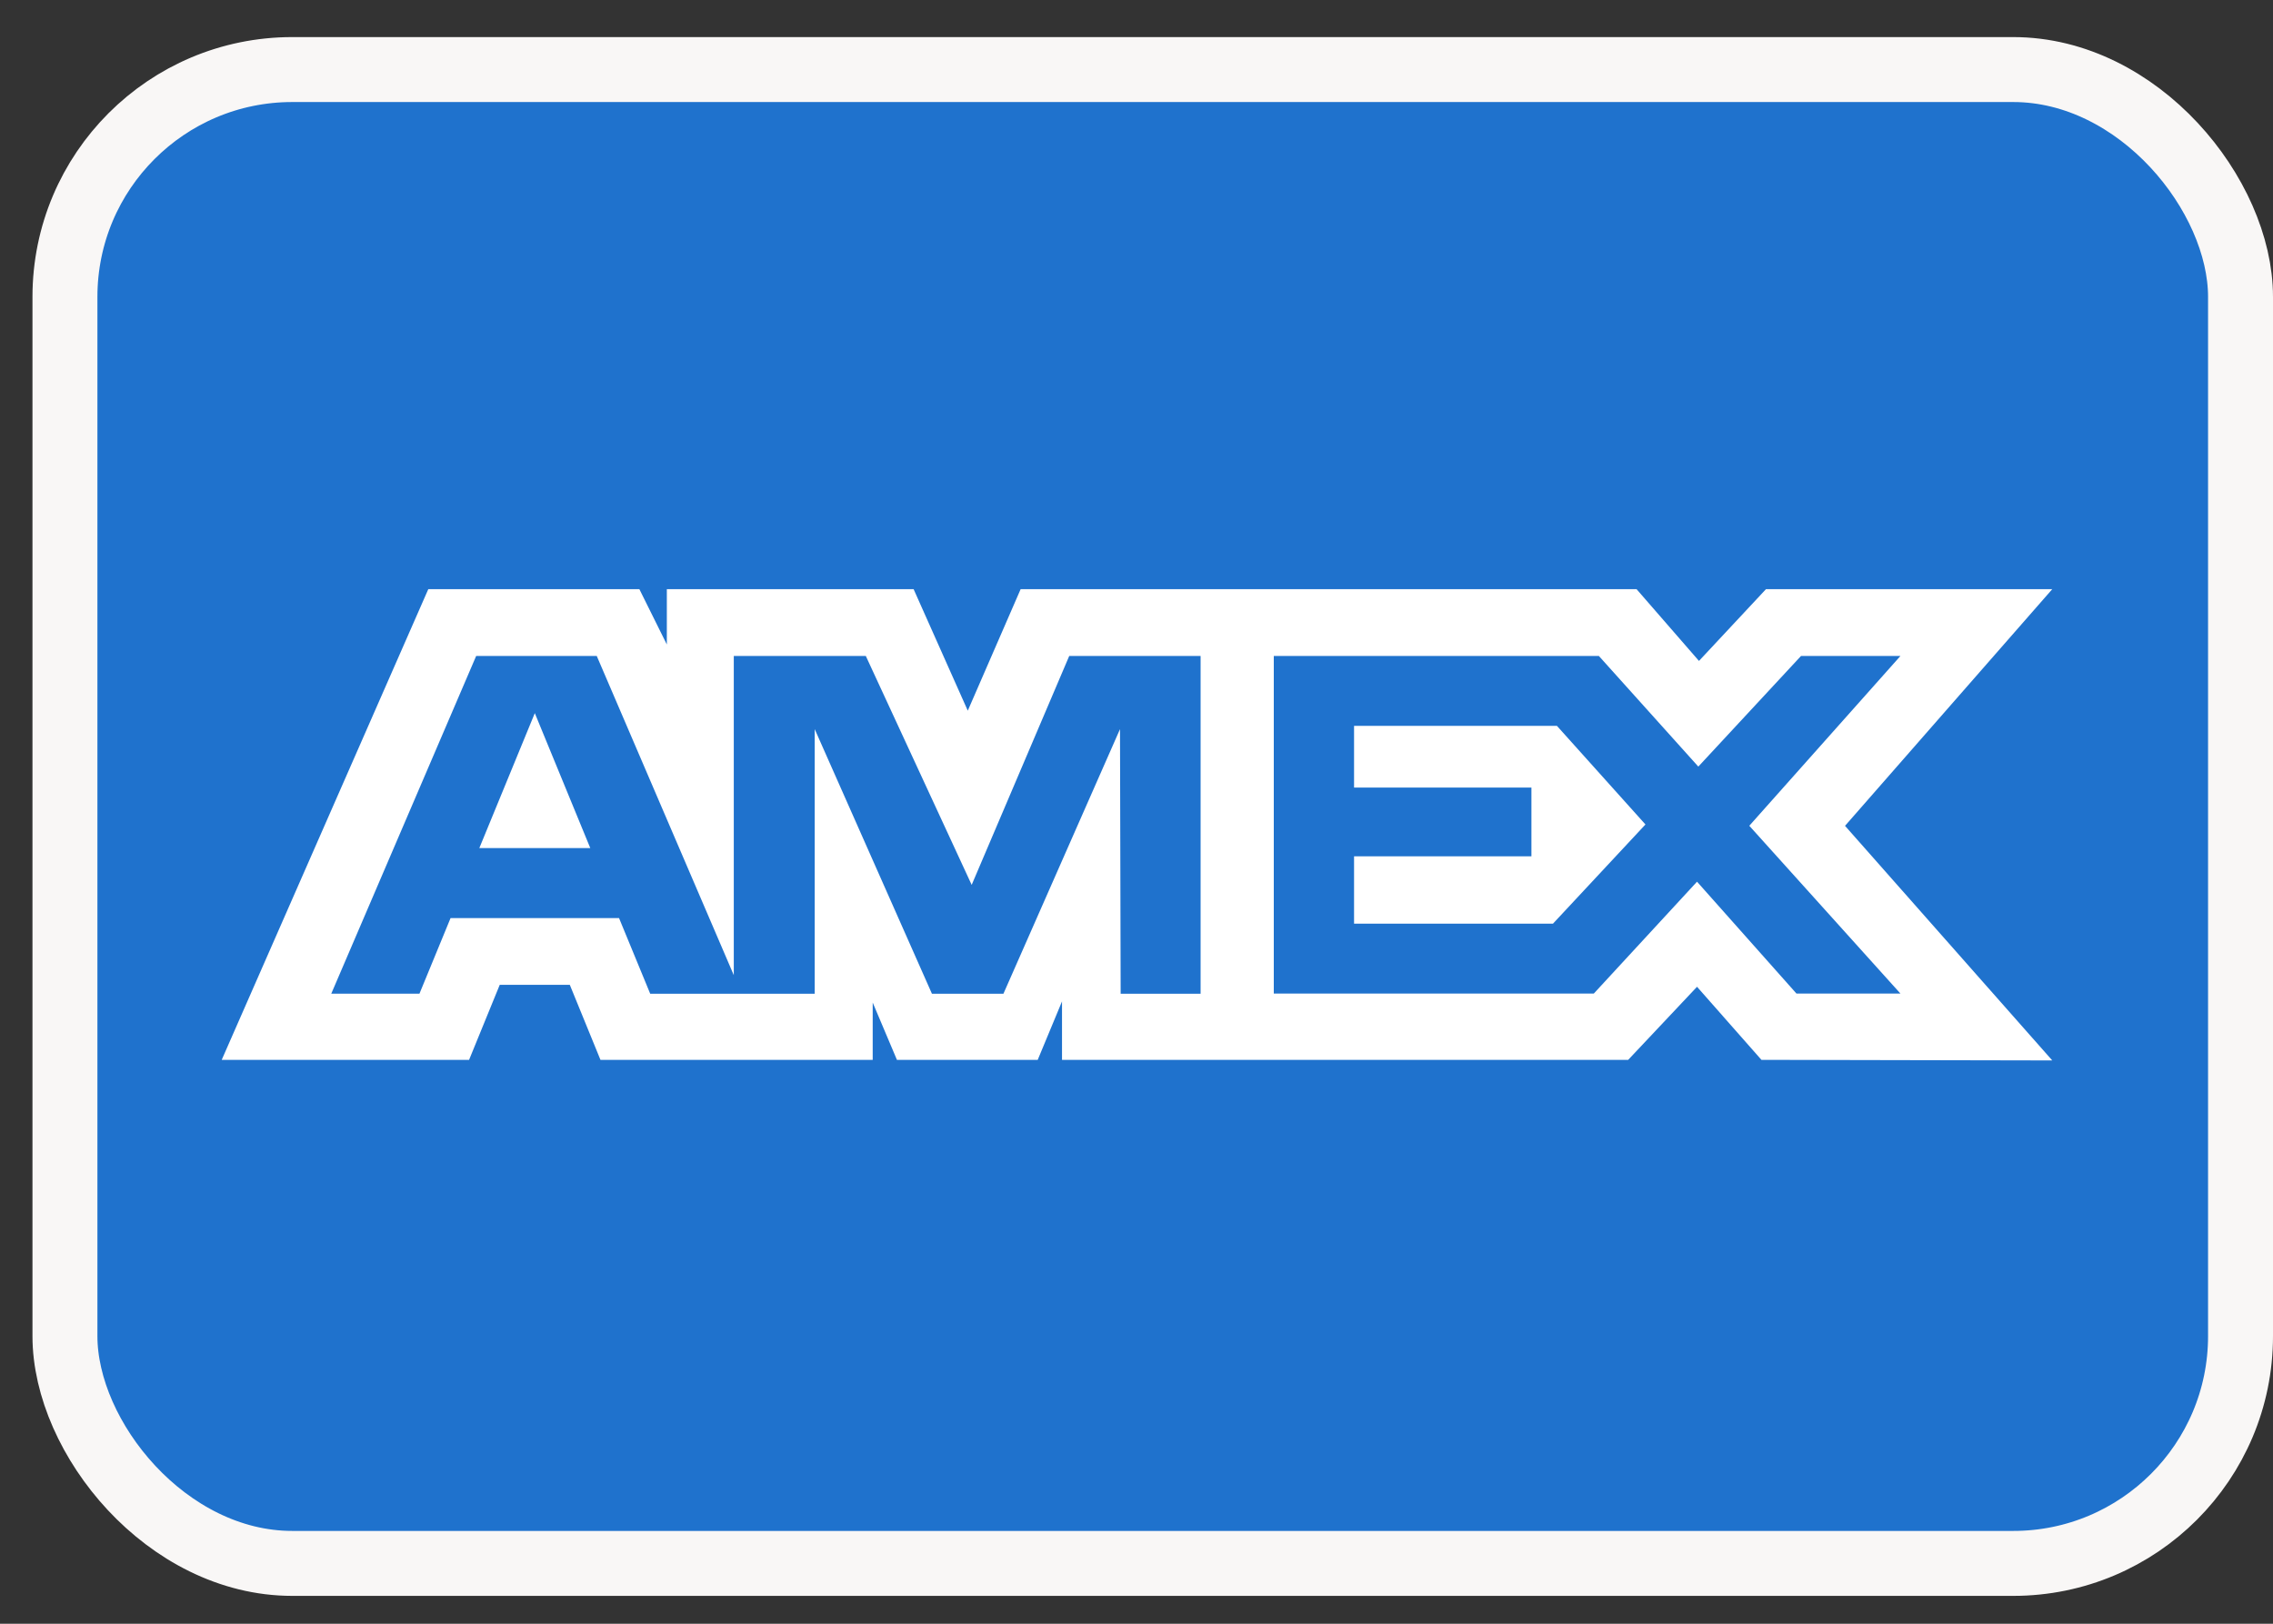
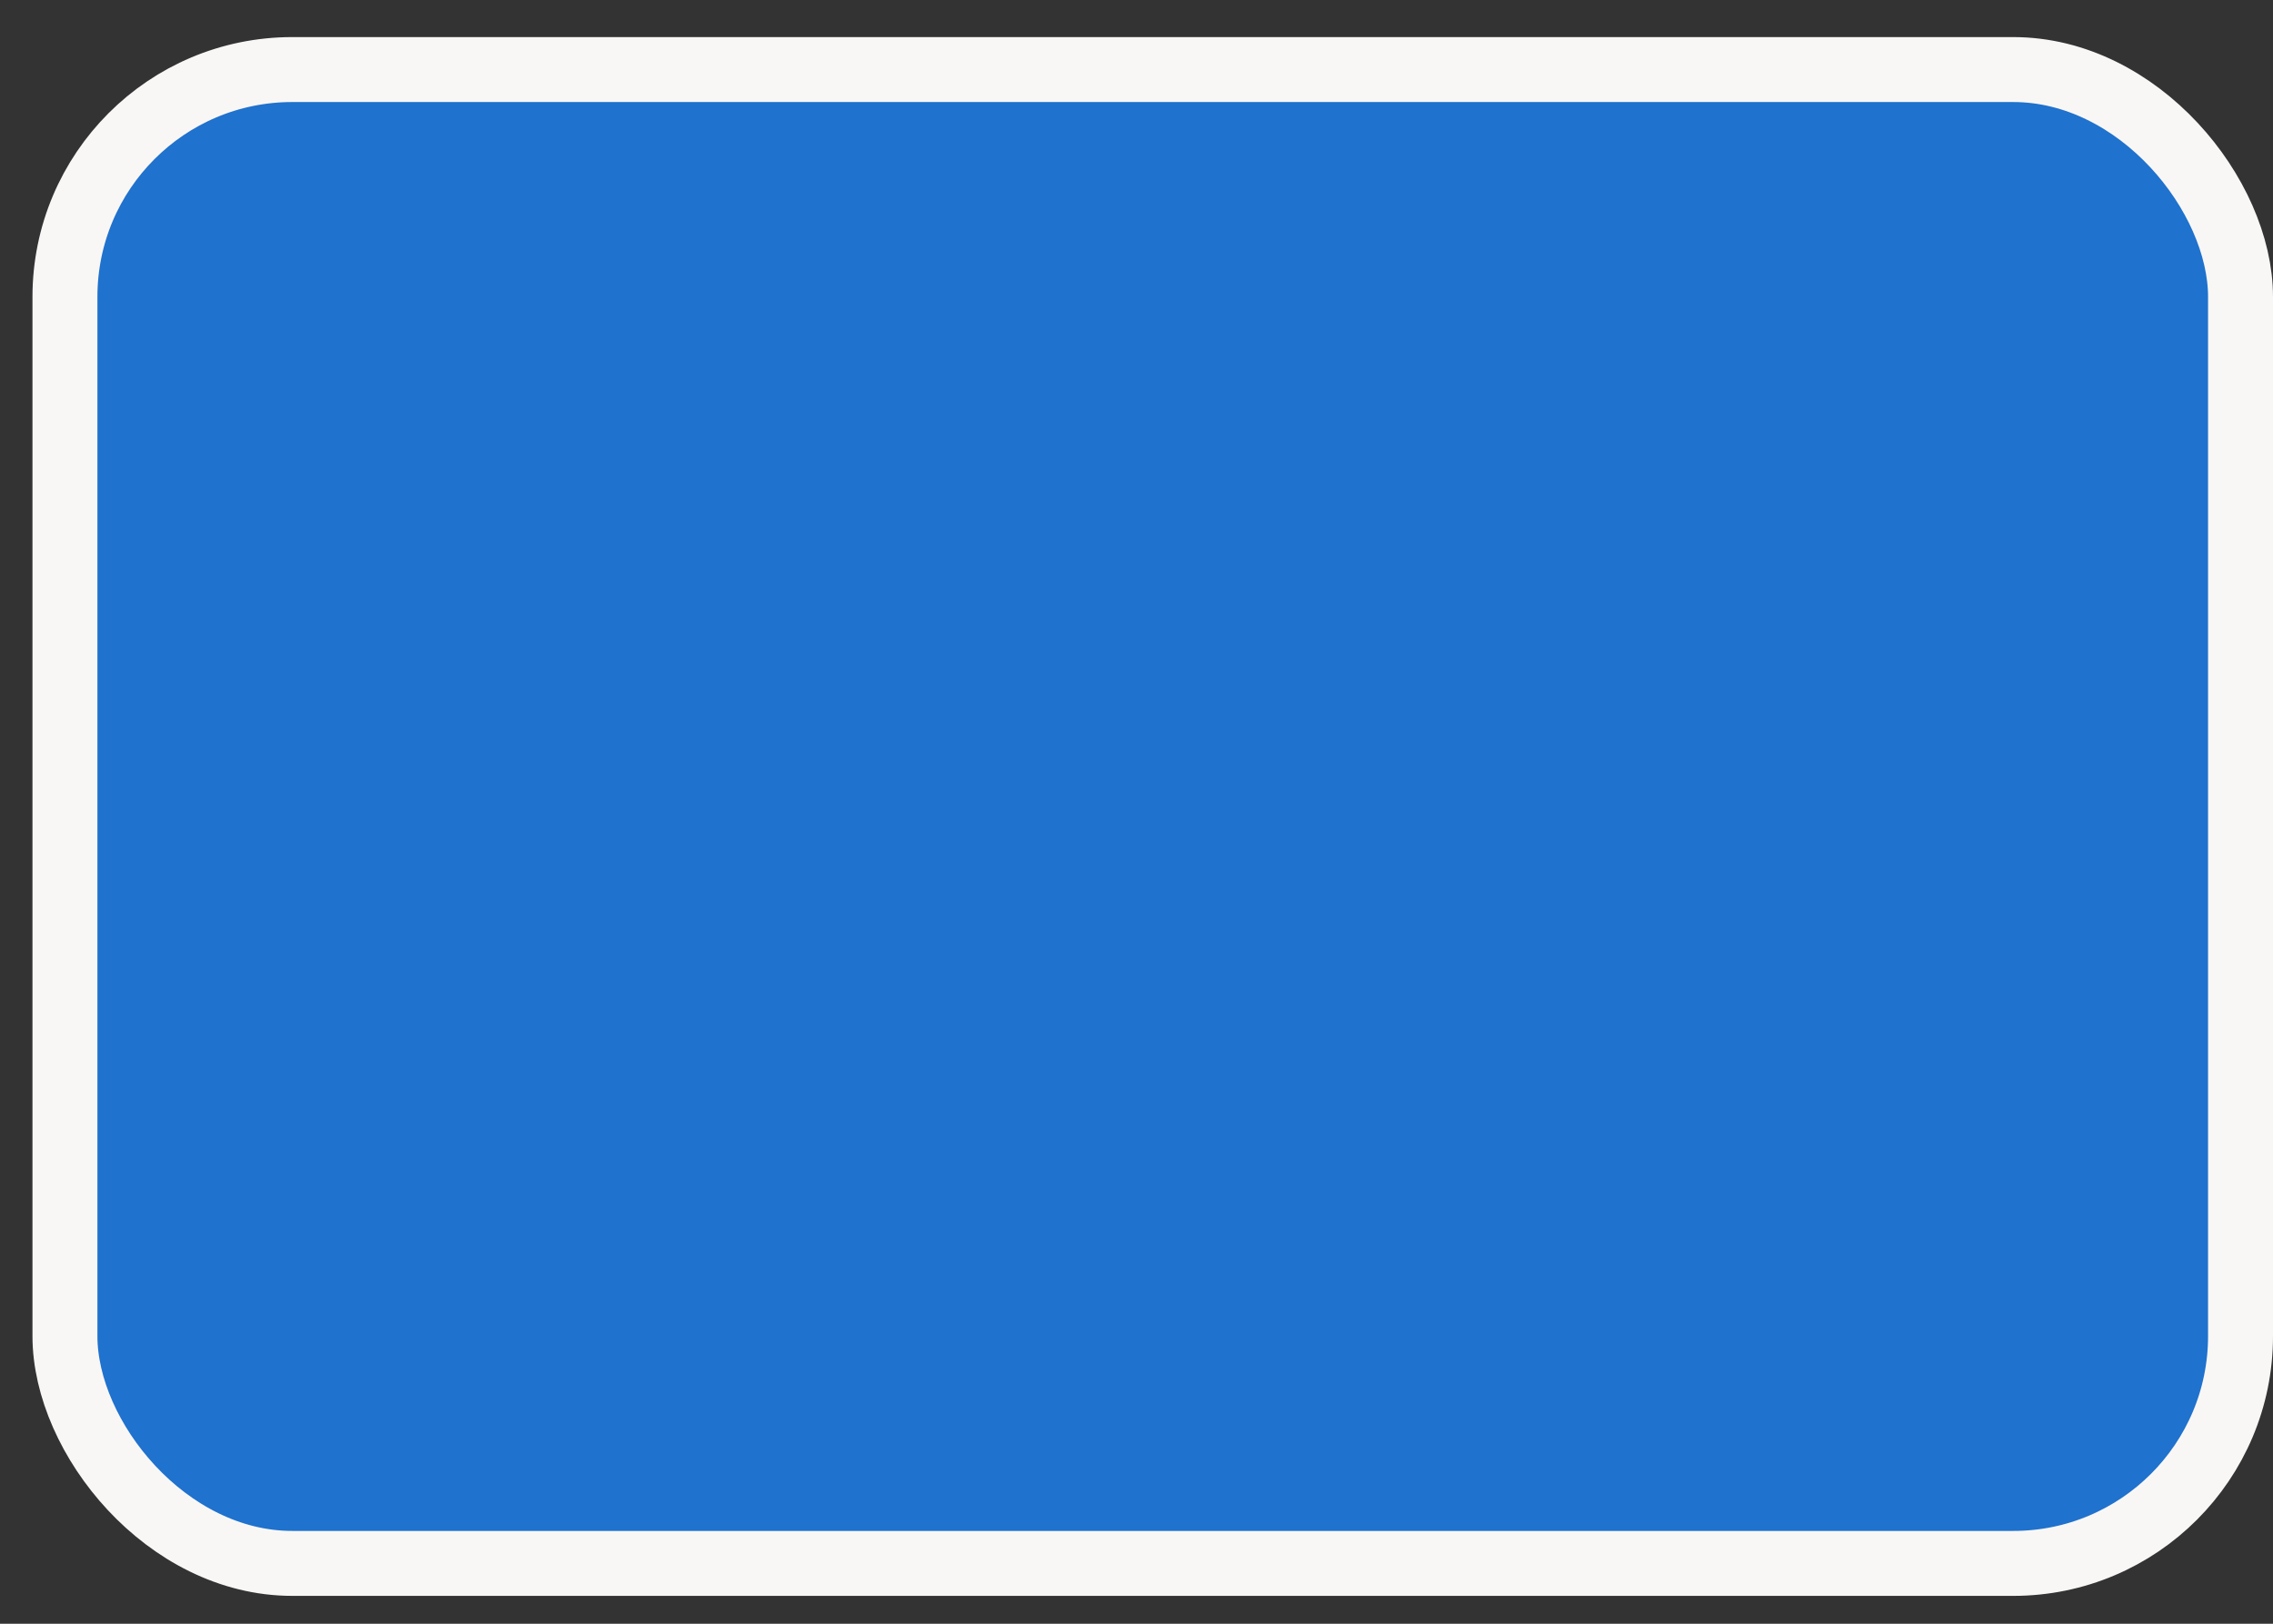
<svg xmlns="http://www.w3.org/2000/svg" width="35" height="25" viewBox="0 0 35 25" fill="none">
  <rect x="0" y="0" width="35" height="25" fill="#333333" stroke="none" />
  <rect x="1" y="1.071" width="33.5" height="23" rx="3.5" fill="#1F72CD" />
  <rect x="1" y="1.071" width="33.5" height="23" rx="3.5" stroke="#F9F7F6" />
-   <path fill-rule="evenodd" clip-rule="evenodd" d="M6.595 9.071L3.414 16.318H7.223L7.695 15.163H8.774L9.246 16.318H13.438V15.436L13.811 16.318H15.979L16.353 15.418V16.318H25.071L26.131 15.193L27.123 16.318L31.601 16.327L28.41 12.715L31.601 9.071H27.193L26.161 10.176L25.2 9.071H15.716L14.902 10.942L14.068 9.071H10.268V9.923L9.845 9.071H6.595ZM7.332 10.1H9.189L11.299 15.014V10.1H13.332L14.962 13.624L16.464 10.1H18.487V15.3H17.256L17.246 11.226L15.451 15.3H14.35L12.545 11.226V15.3H10.012L9.532 14.135H6.938L6.459 15.299H5.101L7.332 10.1ZM24.62 10.1H19.614V15.297H24.542L26.131 13.575L27.662 15.297H29.263L26.936 12.714L29.263 10.1H27.732L26.151 11.803L24.62 10.1ZM8.235 10.98L7.381 13.057H9.089L8.235 10.98ZM20.85 12.126V11.177V11.176H23.974L25.337 12.694L23.913 14.221H20.85V13.184H23.581V12.126H20.85Z" fill="white" />
</svg>